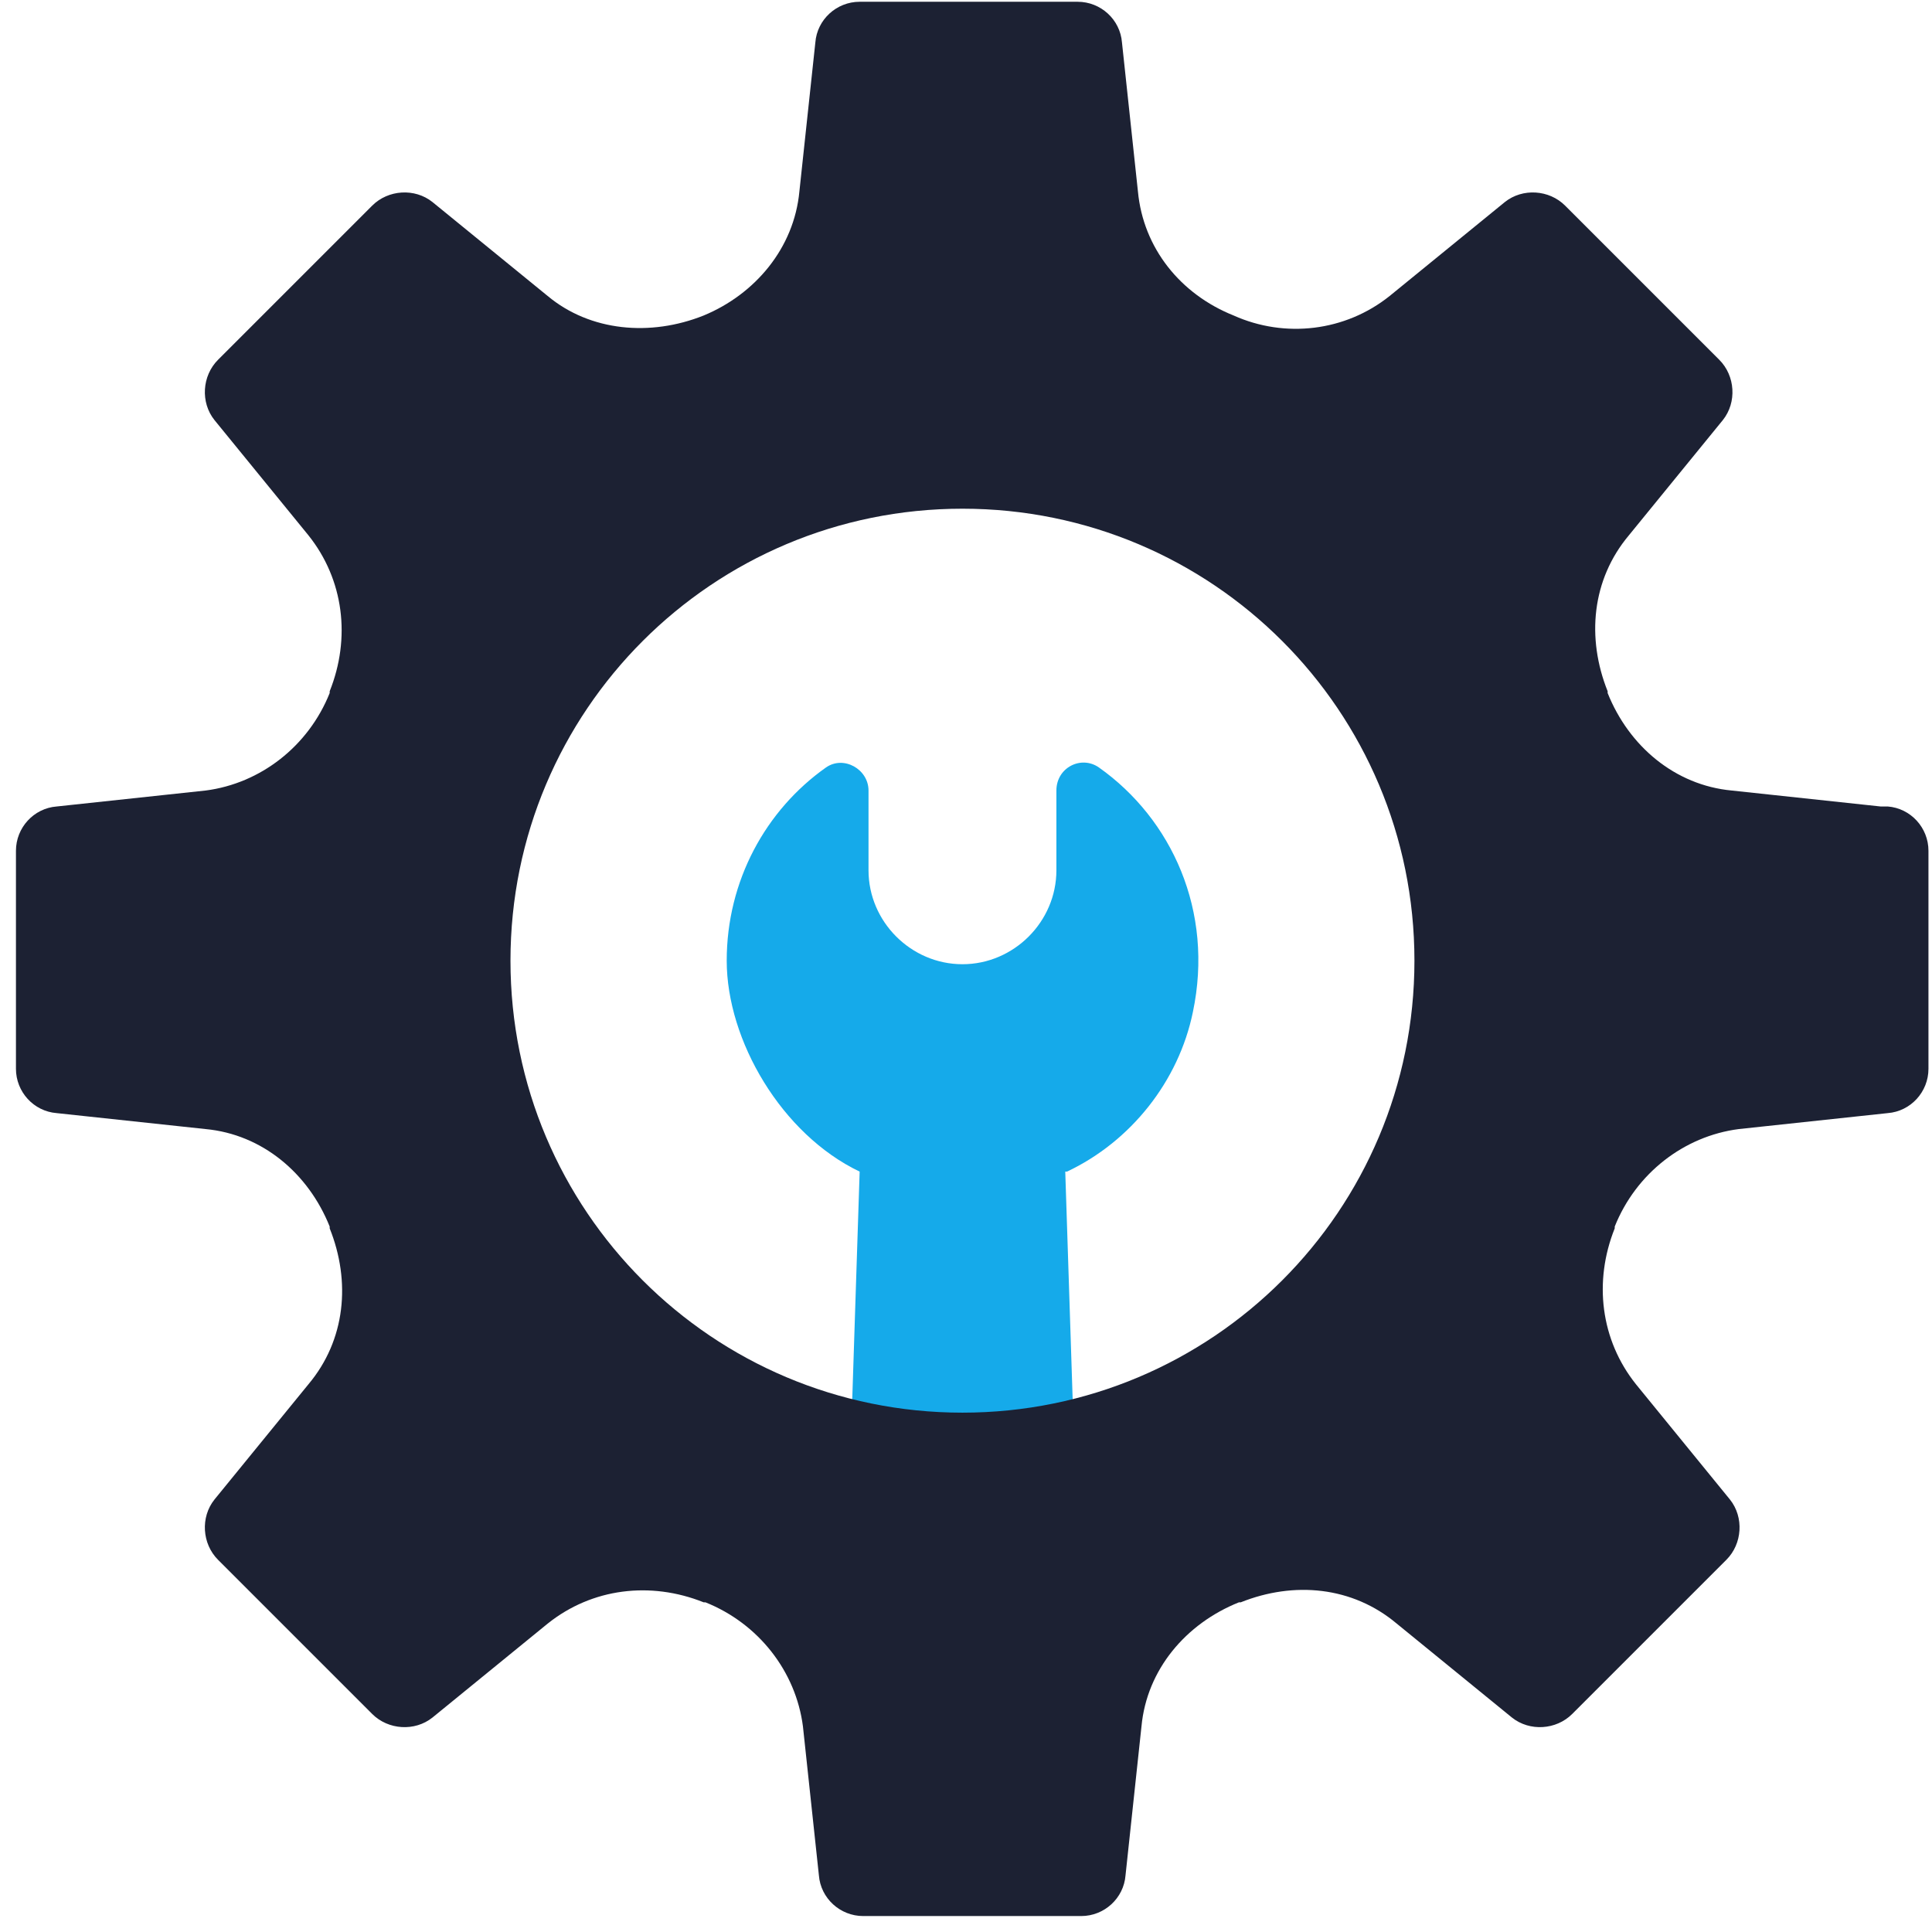
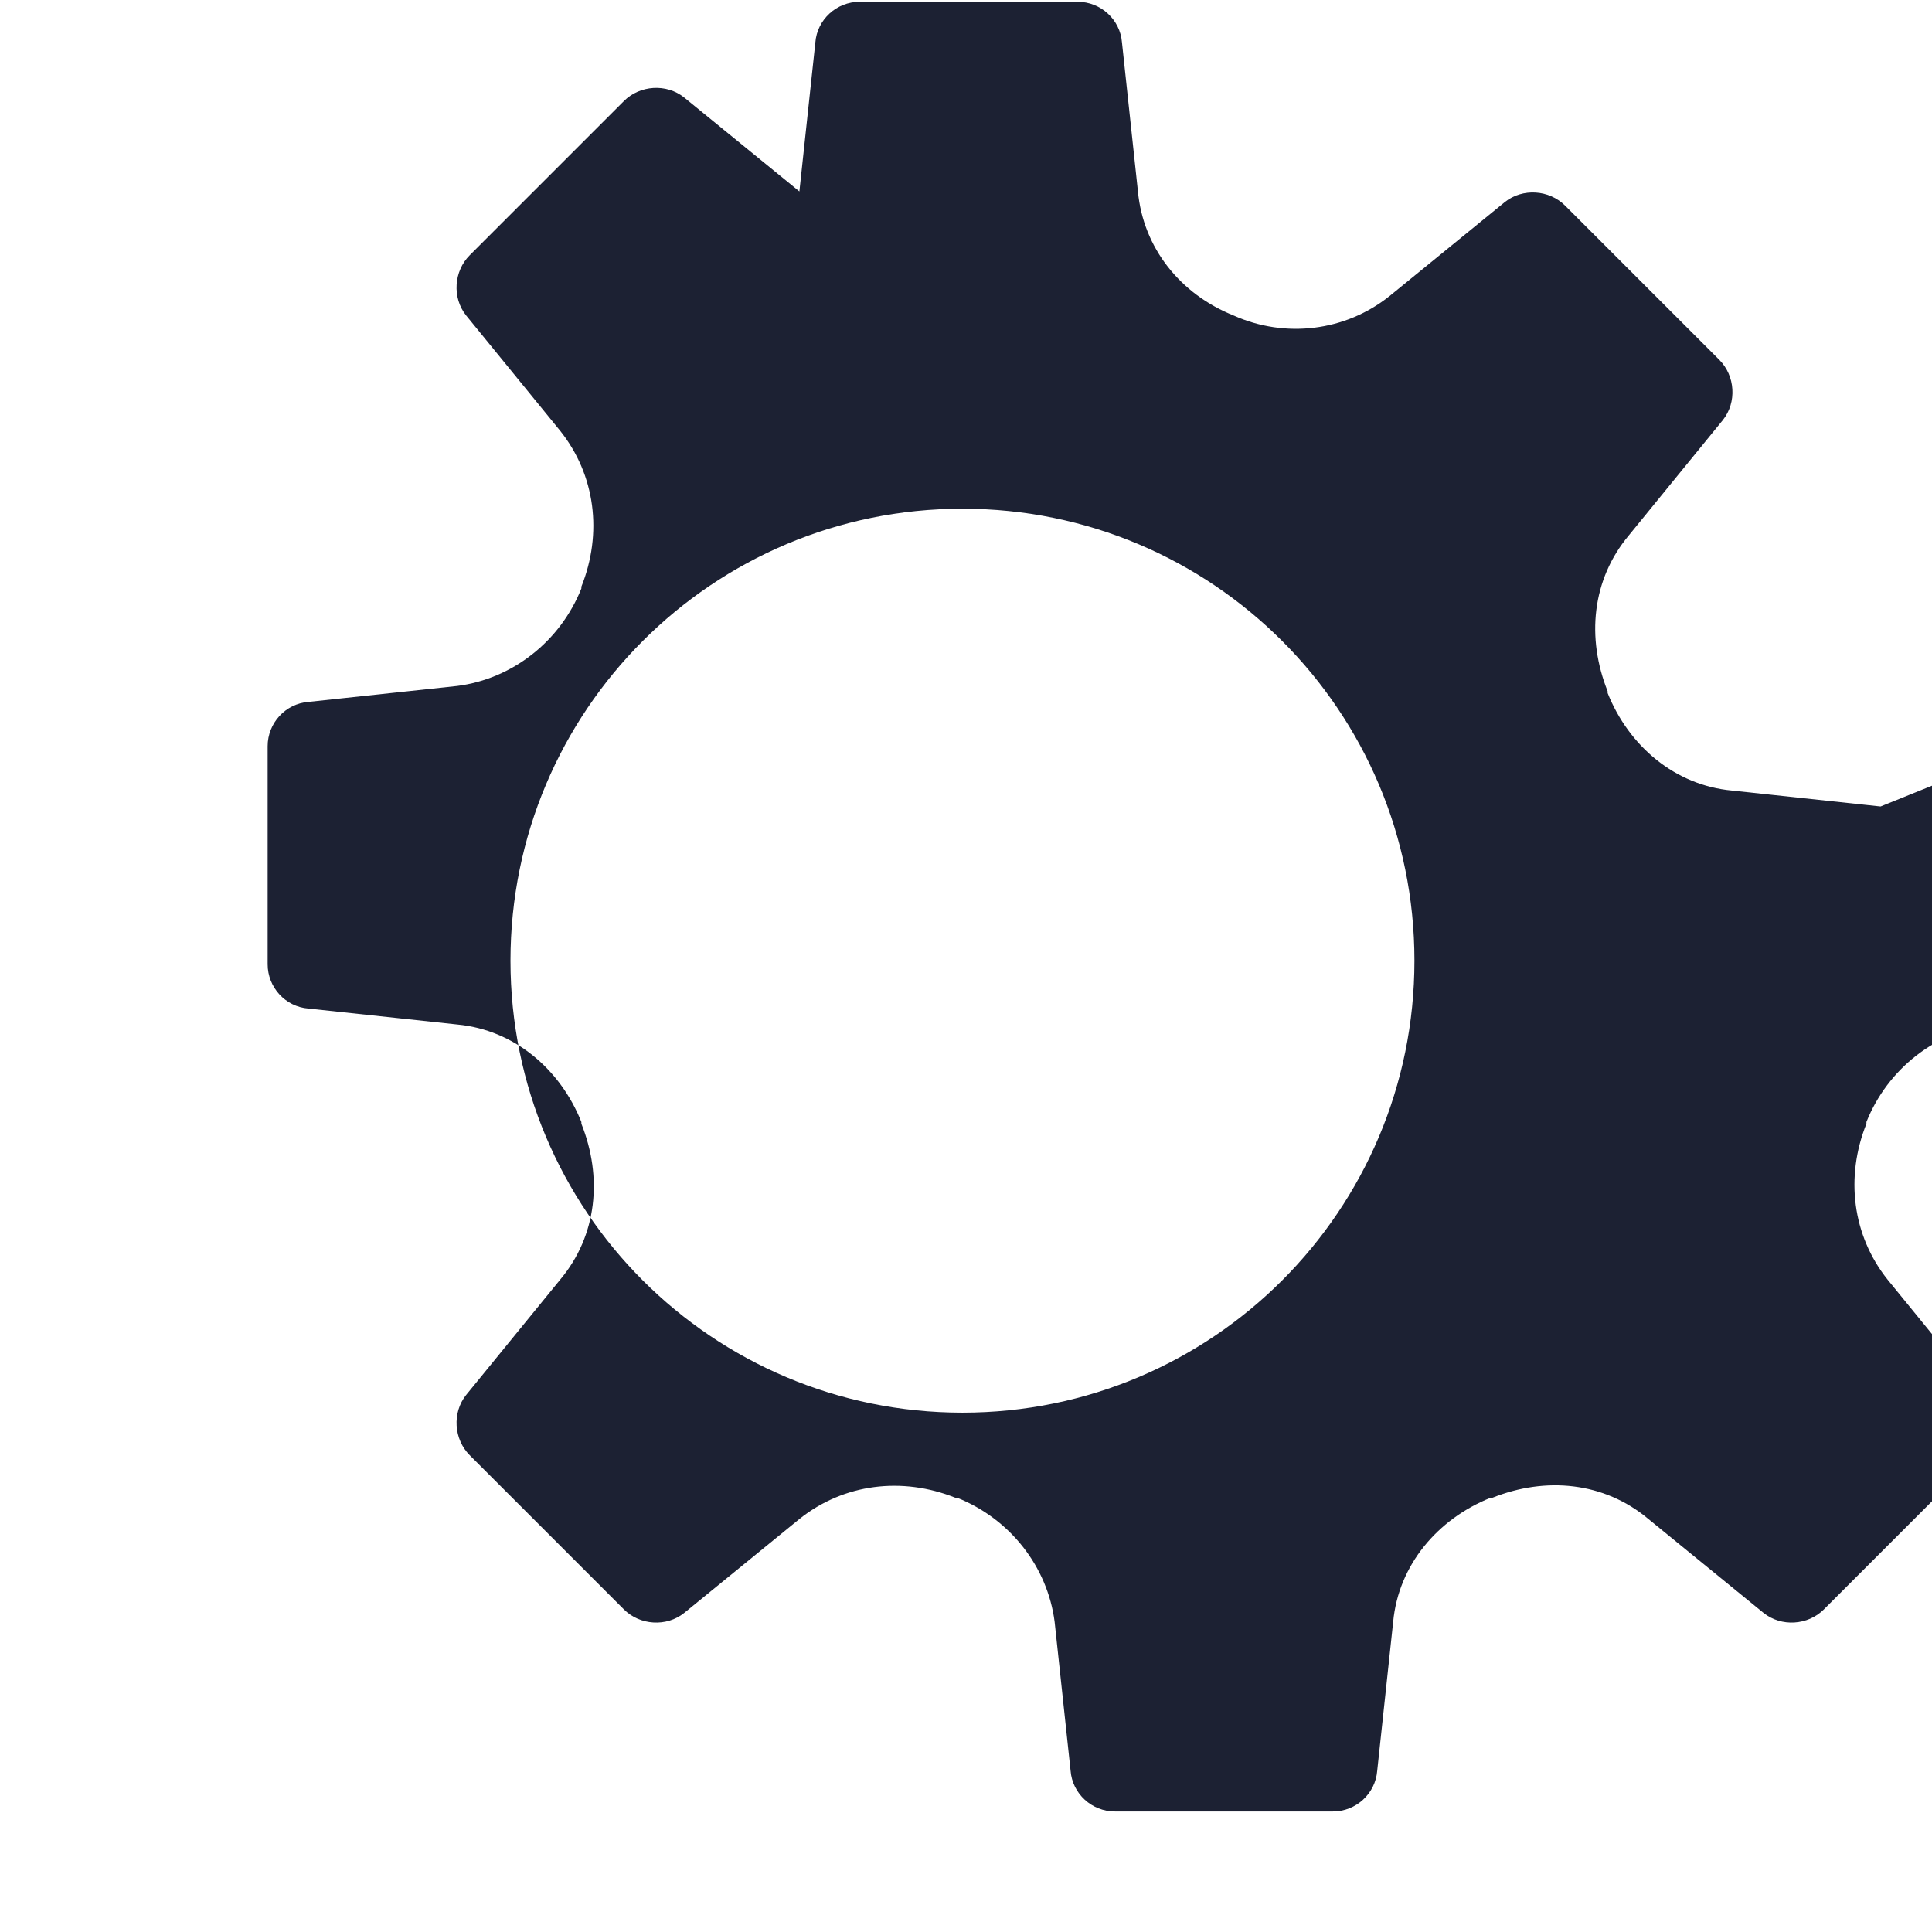
<svg xmlns="http://www.w3.org/2000/svg" version="1.1" viewBox="0 0 109 109">
  <defs>
    <style>
      .cls-1 {
        fill: #1c2133;
      }

      .cls-2 {
        fill: #15aaea;
      }
    </style>
  </defs>
  <g>
    <g id="Layer_1">
      <g id="icon-install">
-         <path id="Vector" class="cls-2" d="M60.2,66.1c3.6-1.7,6.3-5.1,7.1-9,1.2-5.7-1.2-10.9-5.3-13.8-1-.7-2.4,0-2.4,1.3v4.5c0,2.9-2.4,5.3-5.3,5.3s-5.3-2.4-5.3-5.3v-4.5c0-1.2-1.4-2-2.4-1.3-3.4,2.4-5.6,6.4-5.6,10.9s3.1,9.8,7.5,11.9l-.8,24.6c-.1,3.8,2.9,6.9,6.6,6.9s6.8-3.1,6.6-6.9l-.8-24.6h0Z" />
-         <path id="Vector_2" class="cls-1" d="M106.1,45.5l-8.4-.9c-3.2-.3-5.8-2.5-7-5.5,0,0,0,0,0-.1-1.2-3-.9-6.3,1.2-8.8l5.3-6.5c.8-1,.7-2.5-.2-3.4l-8.7-8.7c-.9-.9-2.4-1-3.4-.2l-6.5,5.3c-2.5,2-5.9,2.4-8.8,1.1,0,0,0,0,0,0-3-1.2-5.1-3.8-5.4-7l-.9-8.4c-.1-1.3-1.2-2.3-2.5-2.3h-12.3c-1.3,0-2.4,1-2.5,2.3l-.9,8.4c-.3,3.2-2.5,5.8-5.4,7,0,0,0,0,0,0-3,1.2-6.4.9-8.8-1.1l-6.5-5.3c-1-.8-2.5-.7-3.4.2l-8.7,8.7c-.9.9-1,2.4-.2,3.4l5.3,6.5c2,2.5,2.4,5.8,1.2,8.8,0,0,0,0,0,.1-1.2,3-3.9,5.1-7,5.5l-8.4.9c-1.3.1-2.3,1.2-2.3,2.5v12.3c0,1.3,1,2.4,2.3,2.5l8.4.9c3.2.3,5.8,2.5,7,5.5,0,0,0,0,0,.1,1.2,3,.9,6.3-1.2,8.8l-5.3,6.5c-.8,1-.7,2.5.2,3.4l8.7,8.7c.9.9,2.4,1,3.4.2l6.5-5.3c2.5-2,5.8-2.4,8.8-1.2,0,0,0,0,.1,0,3,1.2,5.1,3.9,5.5,7l.9,8.4c.1,1.3,1.2,2.3,2.5,2.3h12.3c1.3,0,2.4-1,2.5-2.3l.9-8.4c.3-3.2,2.5-5.8,5.5-7,0,0,0,0,.1,0,3-1.2,6.3-.9,8.8,1.2l6.5,5.3c1,.8,2.5.7,3.4-.2l8.7-8.7c.9-.9,1-2.4.2-3.4l-5.3-6.5c-2-2.5-2.4-5.8-1.2-8.8,0,0,0,0,0-.1,1.2-3,3.9-5.1,7-5.5l8.4-.9c1.3-.1,2.3-1.2,2.3-2.5v-12.3c0-1.3-1-2.4-2.3-2.5ZM54.3,79.7c-14.1,0-25.5-11.4-25.5-25.5s11.4-25.5,25.5-25.5,25.5,11.4,25.5,25.5-11.4,25.5-25.5,25.5Z" />
+         <path id="Vector_2" class="cls-1" d="M106.1,45.5l-8.4-.9c-3.2-.3-5.8-2.5-7-5.5,0,0,0,0,0-.1-1.2-3-.9-6.3,1.2-8.8l5.3-6.5c.8-1,.7-2.5-.2-3.4l-8.7-8.7c-.9-.9-2.4-1-3.4-.2l-6.5,5.3c-2.5,2-5.9,2.4-8.8,1.1,0,0,0,0,0,0-3-1.2-5.1-3.8-5.4-7l-.9-8.4c-.1-1.3-1.2-2.3-2.5-2.3h-12.3c-1.3,0-2.4,1-2.5,2.3l-.9,8.4l-6.5-5.3c-1-.8-2.5-.7-3.4.2l-8.7,8.7c-.9.9-1,2.4-.2,3.4l5.3,6.5c2,2.5,2.4,5.8,1.2,8.8,0,0,0,0,0,.1-1.2,3-3.9,5.1-7,5.5l-8.4.9c-1.3.1-2.3,1.2-2.3,2.5v12.3c0,1.3,1,2.4,2.3,2.5l8.4.9c3.2.3,5.8,2.5,7,5.5,0,0,0,0,0,.1,1.2,3,.9,6.3-1.2,8.8l-5.3,6.5c-.8,1-.7,2.5.2,3.4l8.7,8.7c.9.9,2.4,1,3.4.2l6.5-5.3c2.5-2,5.8-2.4,8.8-1.2,0,0,0,0,.1,0,3,1.2,5.1,3.9,5.5,7l.9,8.4c.1,1.3,1.2,2.3,2.5,2.3h12.3c1.3,0,2.4-1,2.5-2.3l.9-8.4c.3-3.2,2.5-5.8,5.5-7,0,0,0,0,.1,0,3-1.2,6.3-.9,8.8,1.2l6.5,5.3c1,.8,2.5.7,3.4-.2l8.7-8.7c.9-.9,1-2.4.2-3.4l-5.3-6.5c-2-2.5-2.4-5.8-1.2-8.8,0,0,0,0,0-.1,1.2-3,3.9-5.1,7-5.5l8.4-.9c1.3-.1,2.3-1.2,2.3-2.5v-12.3c0-1.3-1-2.4-2.3-2.5ZM54.3,79.7c-14.1,0-25.5-11.4-25.5-25.5s11.4-25.5,25.5-25.5,25.5,11.4,25.5,25.5-11.4,25.5-25.5,25.5Z" />
      </g>
    </g>
  </g>
</svg>